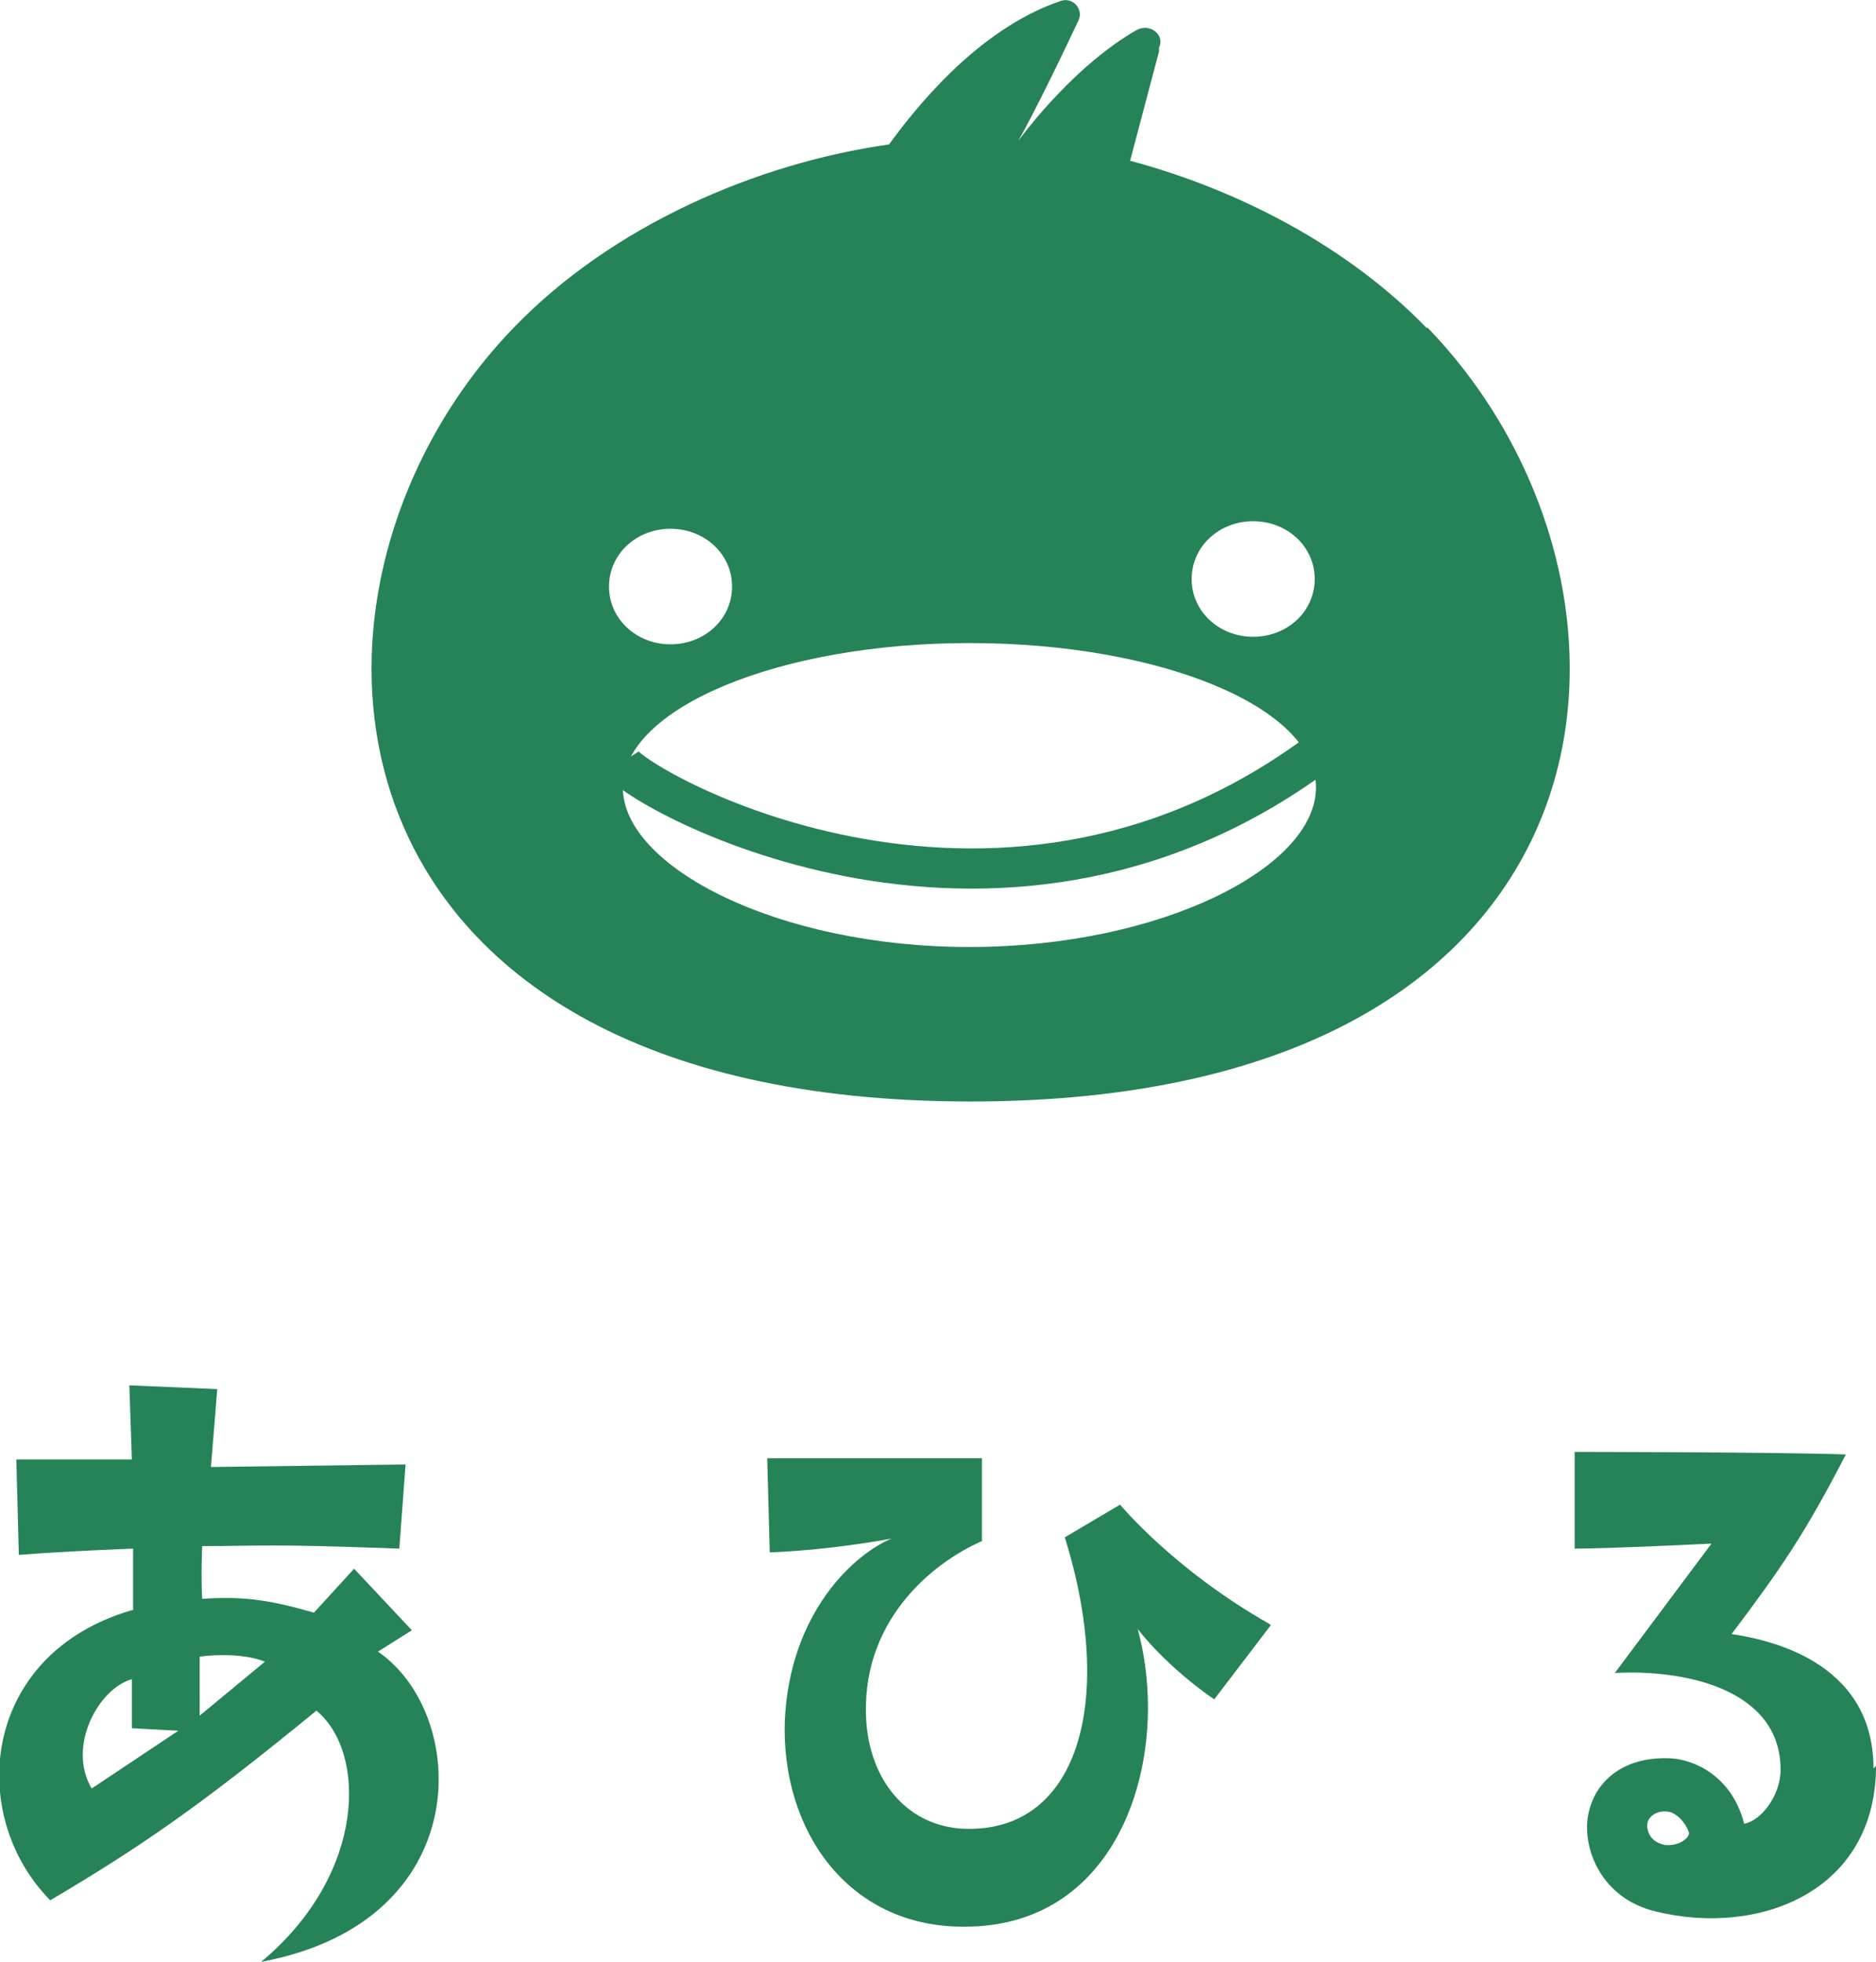
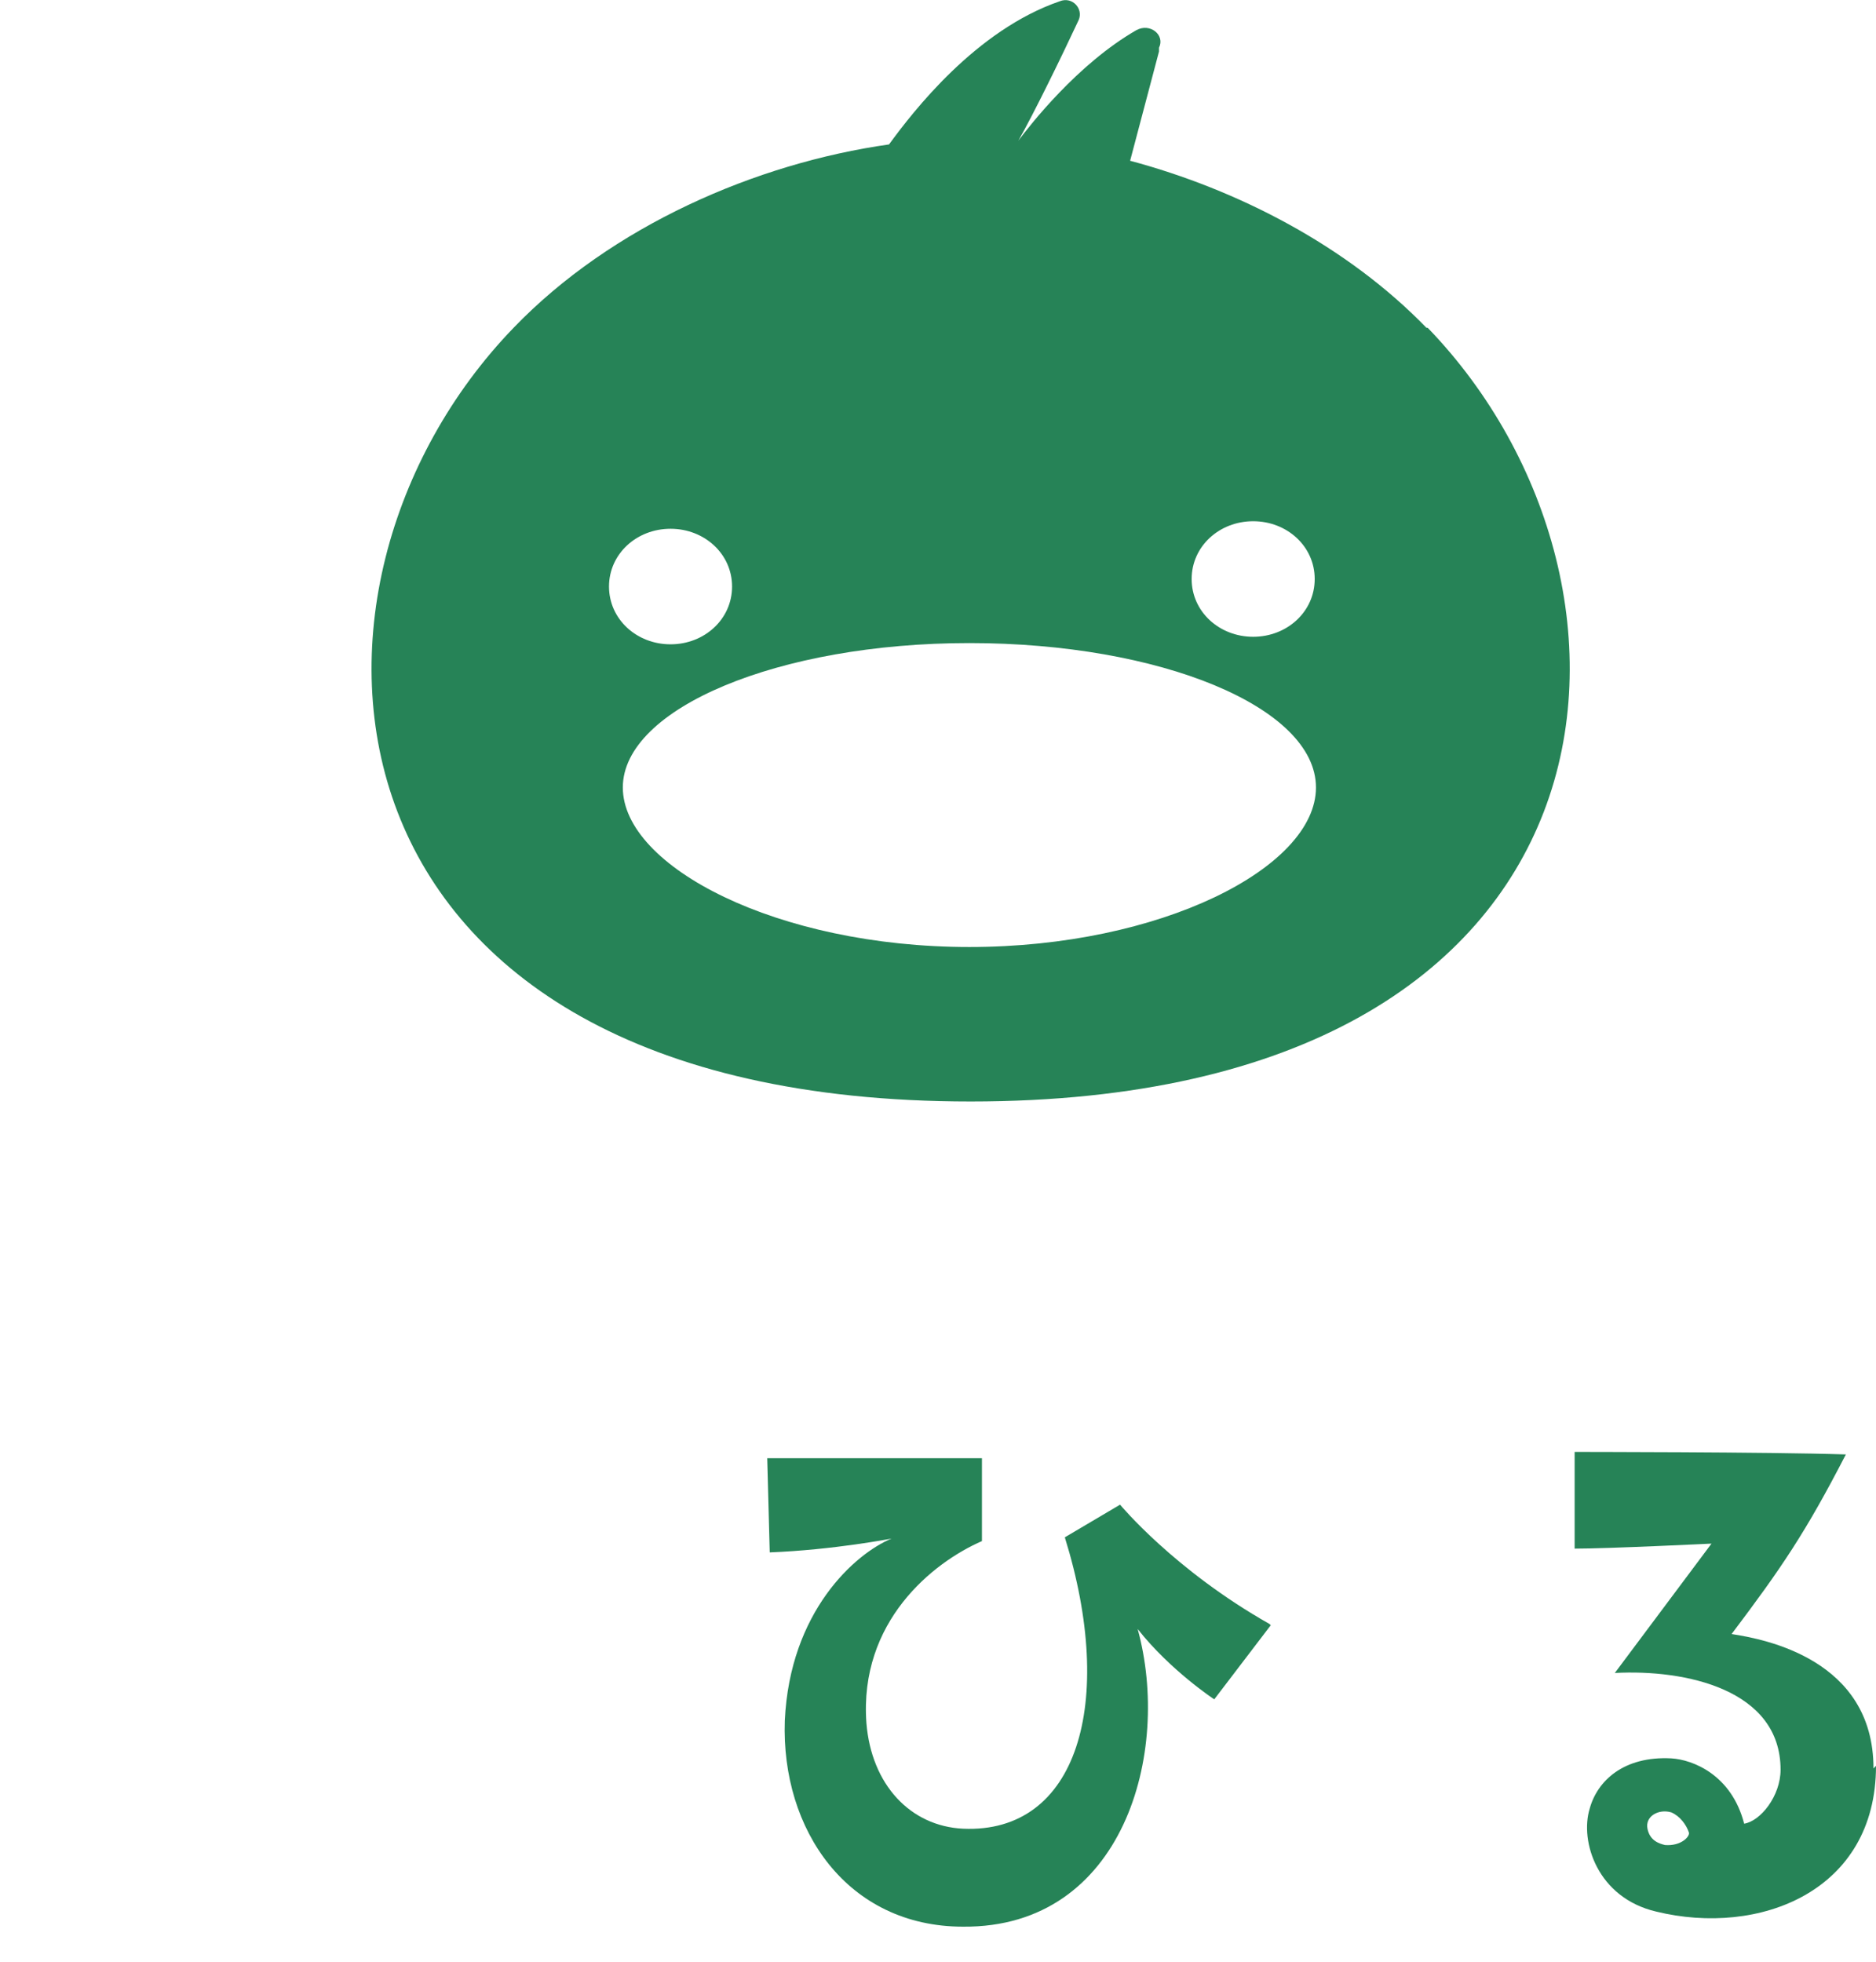
<svg xmlns="http://www.w3.org/2000/svg" id="_レイヤー_1" data-name="レイヤー 1" version="1.1" viewBox="0 0 149.4 156.2">
  <defs>
    <style>
      .cls-1 {
        fill: none;
        stroke: #268357;
        stroke-miterlimit: 10;
        stroke-width: 3.2px;
      }

      .cls-2 {
        fill: #268357;
        stroke-width: 0px;
      }
    </style>
  </defs>
  <g>
-     <path class="cls-2" d="M10.6,128.2v-4.9s-5.4.2-9.1.5l-.2-7.6h9.2c0,0-.2-5.9-.2-5.9l7,.3s-.3,3.8-.5,6.2l15.5-.2-.5,6.7c-11-.4-10.8-.2-15.7-.2,0,0-.1,2.4,0,4.2,3.1-.2,5.1,0,8.9,1.1l3.2-3.5,4.6,4.9-2.7,1.7c7.3,5,7.9,21.5-9.3,24.7,8.4-7,8.4-16.7,4.4-20-9.4,7.7-14.1,10.9-21.2,15.1-6.7-6.8-5.5-19.6,6.5-23.1ZM7.3,142.4l6.9-4.6-3.7-.2c0-1.4,0-2.6,0-3.9-2.6.7-5.2,5.3-3.2,8.7ZM15.9,131.9v4.7l5.2-4.3c-1.5-.6-3.7-.6-5.2-.4Z" />
    <path class="cls-2" d="M101.2,129.4l-4.5,5.9s-3.5-2.3-6.1-5.6c2.7,9.8-1.1,23.8-13.9,23.7-9.2,0-14.5-7.7-14.2-16.4.4-8.7,5.6-13.3,8.5-14.5,0,0-4.6.9-9.7,1.1l-.2-7.5h17.1v6.6c-3.9,1.7-9.8,6.4-9.2,14.5.4,4.9,3.5,8.2,7.7,8.4,9.1.4,12.2-10,8.1-23.2l4.4-2.6s4.3,5.2,11.9,9.5Z" />
    <path class="cls-2" d="M149.4,140.6c0,10-9.3,13.6-17.5,11.6-4.7-1.1-6.1-5.6-5.3-8.2.6-2.2,2.7-4.2,6.5-4,1.7.1,4.8,1.3,5.8,5.2,1.3-.2,2.9-2.2,2.9-4.3,0-6.4-7.6-8-13.2-7.7l7.7-10.3s-8.2.4-10.9.4v-7.7c-.1,0,15.5,0,21.6.2-3.2,6.2-5.1,9-9.1,14.3,2.6.4,11.3,2,11.3,10.7ZM134.5,145.9c-.2-.6-.7-1.3-1.4-1.6-1-.3-2.1.3-1.9,1.3s1,1.2,1.4,1.3c1.3.1,2-.7,1.9-1Z" />
  </g>
  <g>
-     <path class="cls-1" d="M49.5,60.7c1.4,2.2,30.6,18.8,56.6-1.6" />
    <path class="cls-2" d="M113.6,26.1c-6.3-6.5-15-11-23.6-13.3l2.3-8.7c0,0,0-.2,0-.3.5-1-.7-2-1.8-1.4-4.7,2.7-8.5,7.6-9.4,8.8,0,0,0,0,0,0,1.2-2.1,3.4-6.6,4.8-9.6.4-.9-.5-1.9-1.5-1.5-6.7,2.3-11.7,8.8-13.6,11.4-10.6,1.5-22.1,6.5-29.9,14.6-19.9,20.6-16.9,61.6,36.4,61.6s56.3-41,36.4-61.6ZM99.8,41.5c2.7,0,4.9,2,4.9,4.6s-2.2,4.6-4.9,4.6-4.9-2-4.9-4.6,2.2-4.6,4.9-4.6ZM53.4,42.1c2.7,0,4.9,2,4.9,4.6s-2.2,4.6-4.9,4.6-4.9-2-4.9-4.6,2.2-4.6,4.9-4.6ZM77.2,75.4c-15.3,0-27.6-6.4-27.6-12.7s12.4-11.5,27.6-11.5,27.6,5.1,27.6,11.5-12.4,12.7-27.6,12.7Z" />
  </g>
</svg>